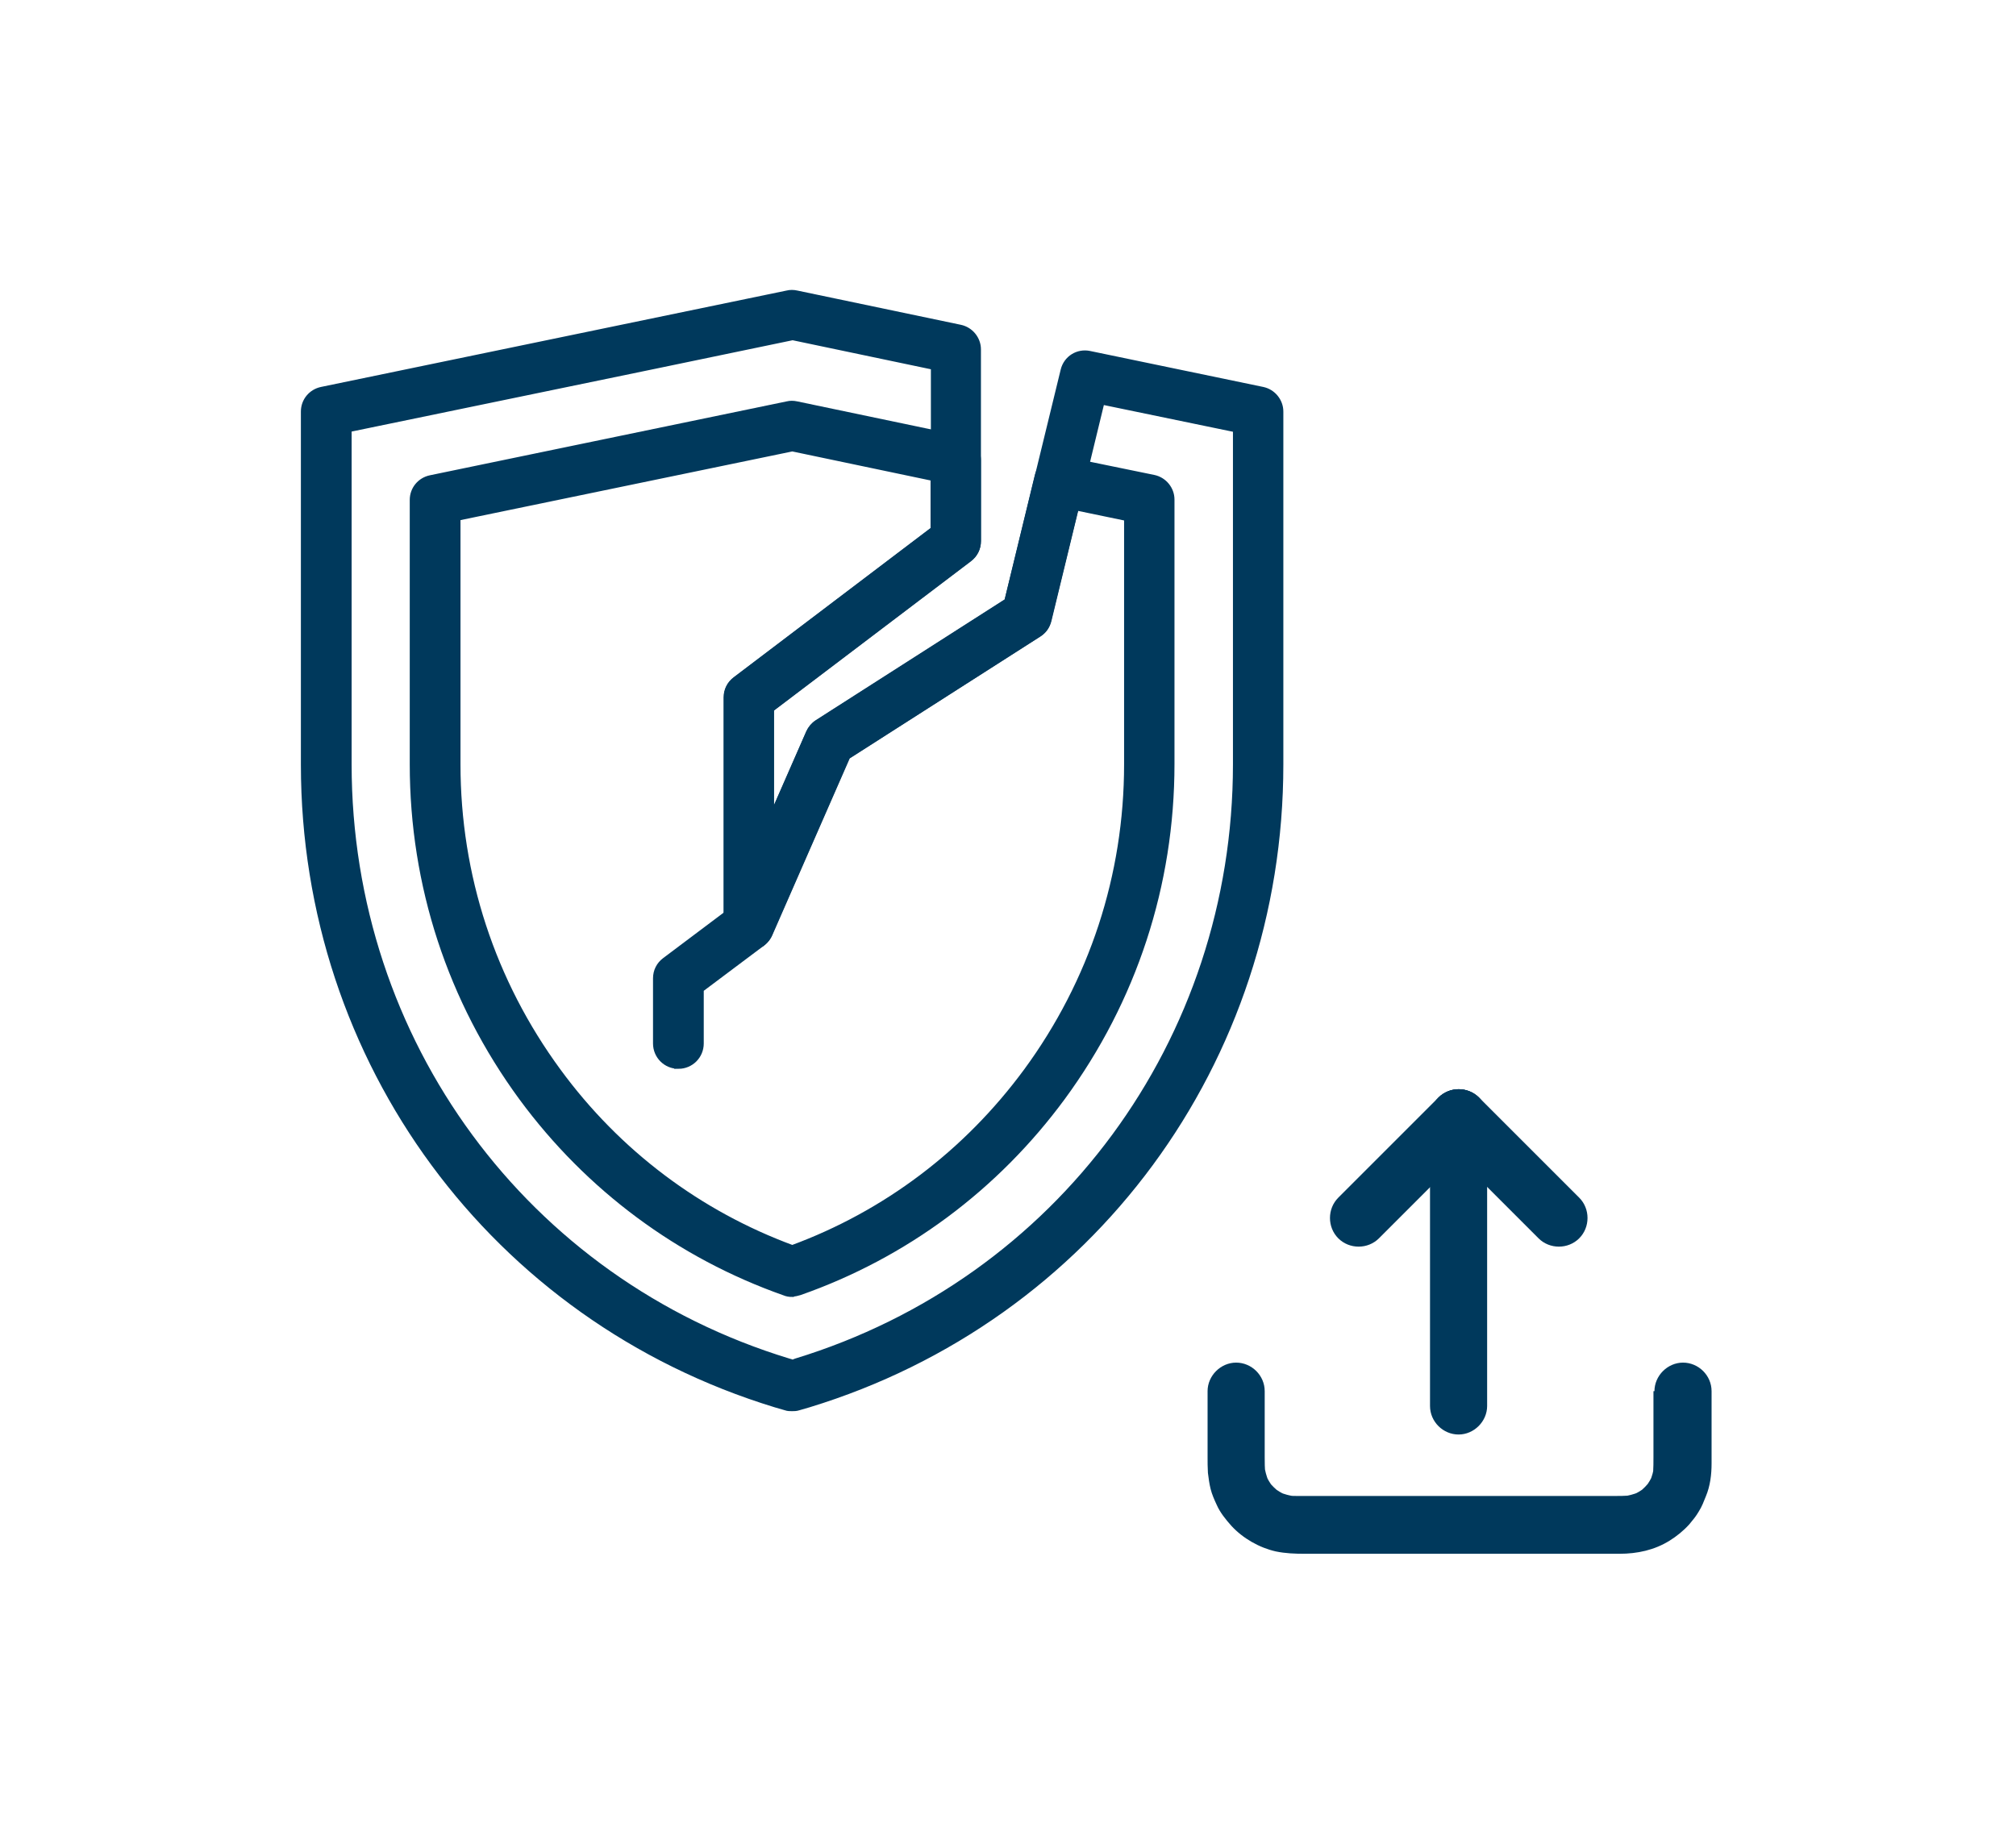
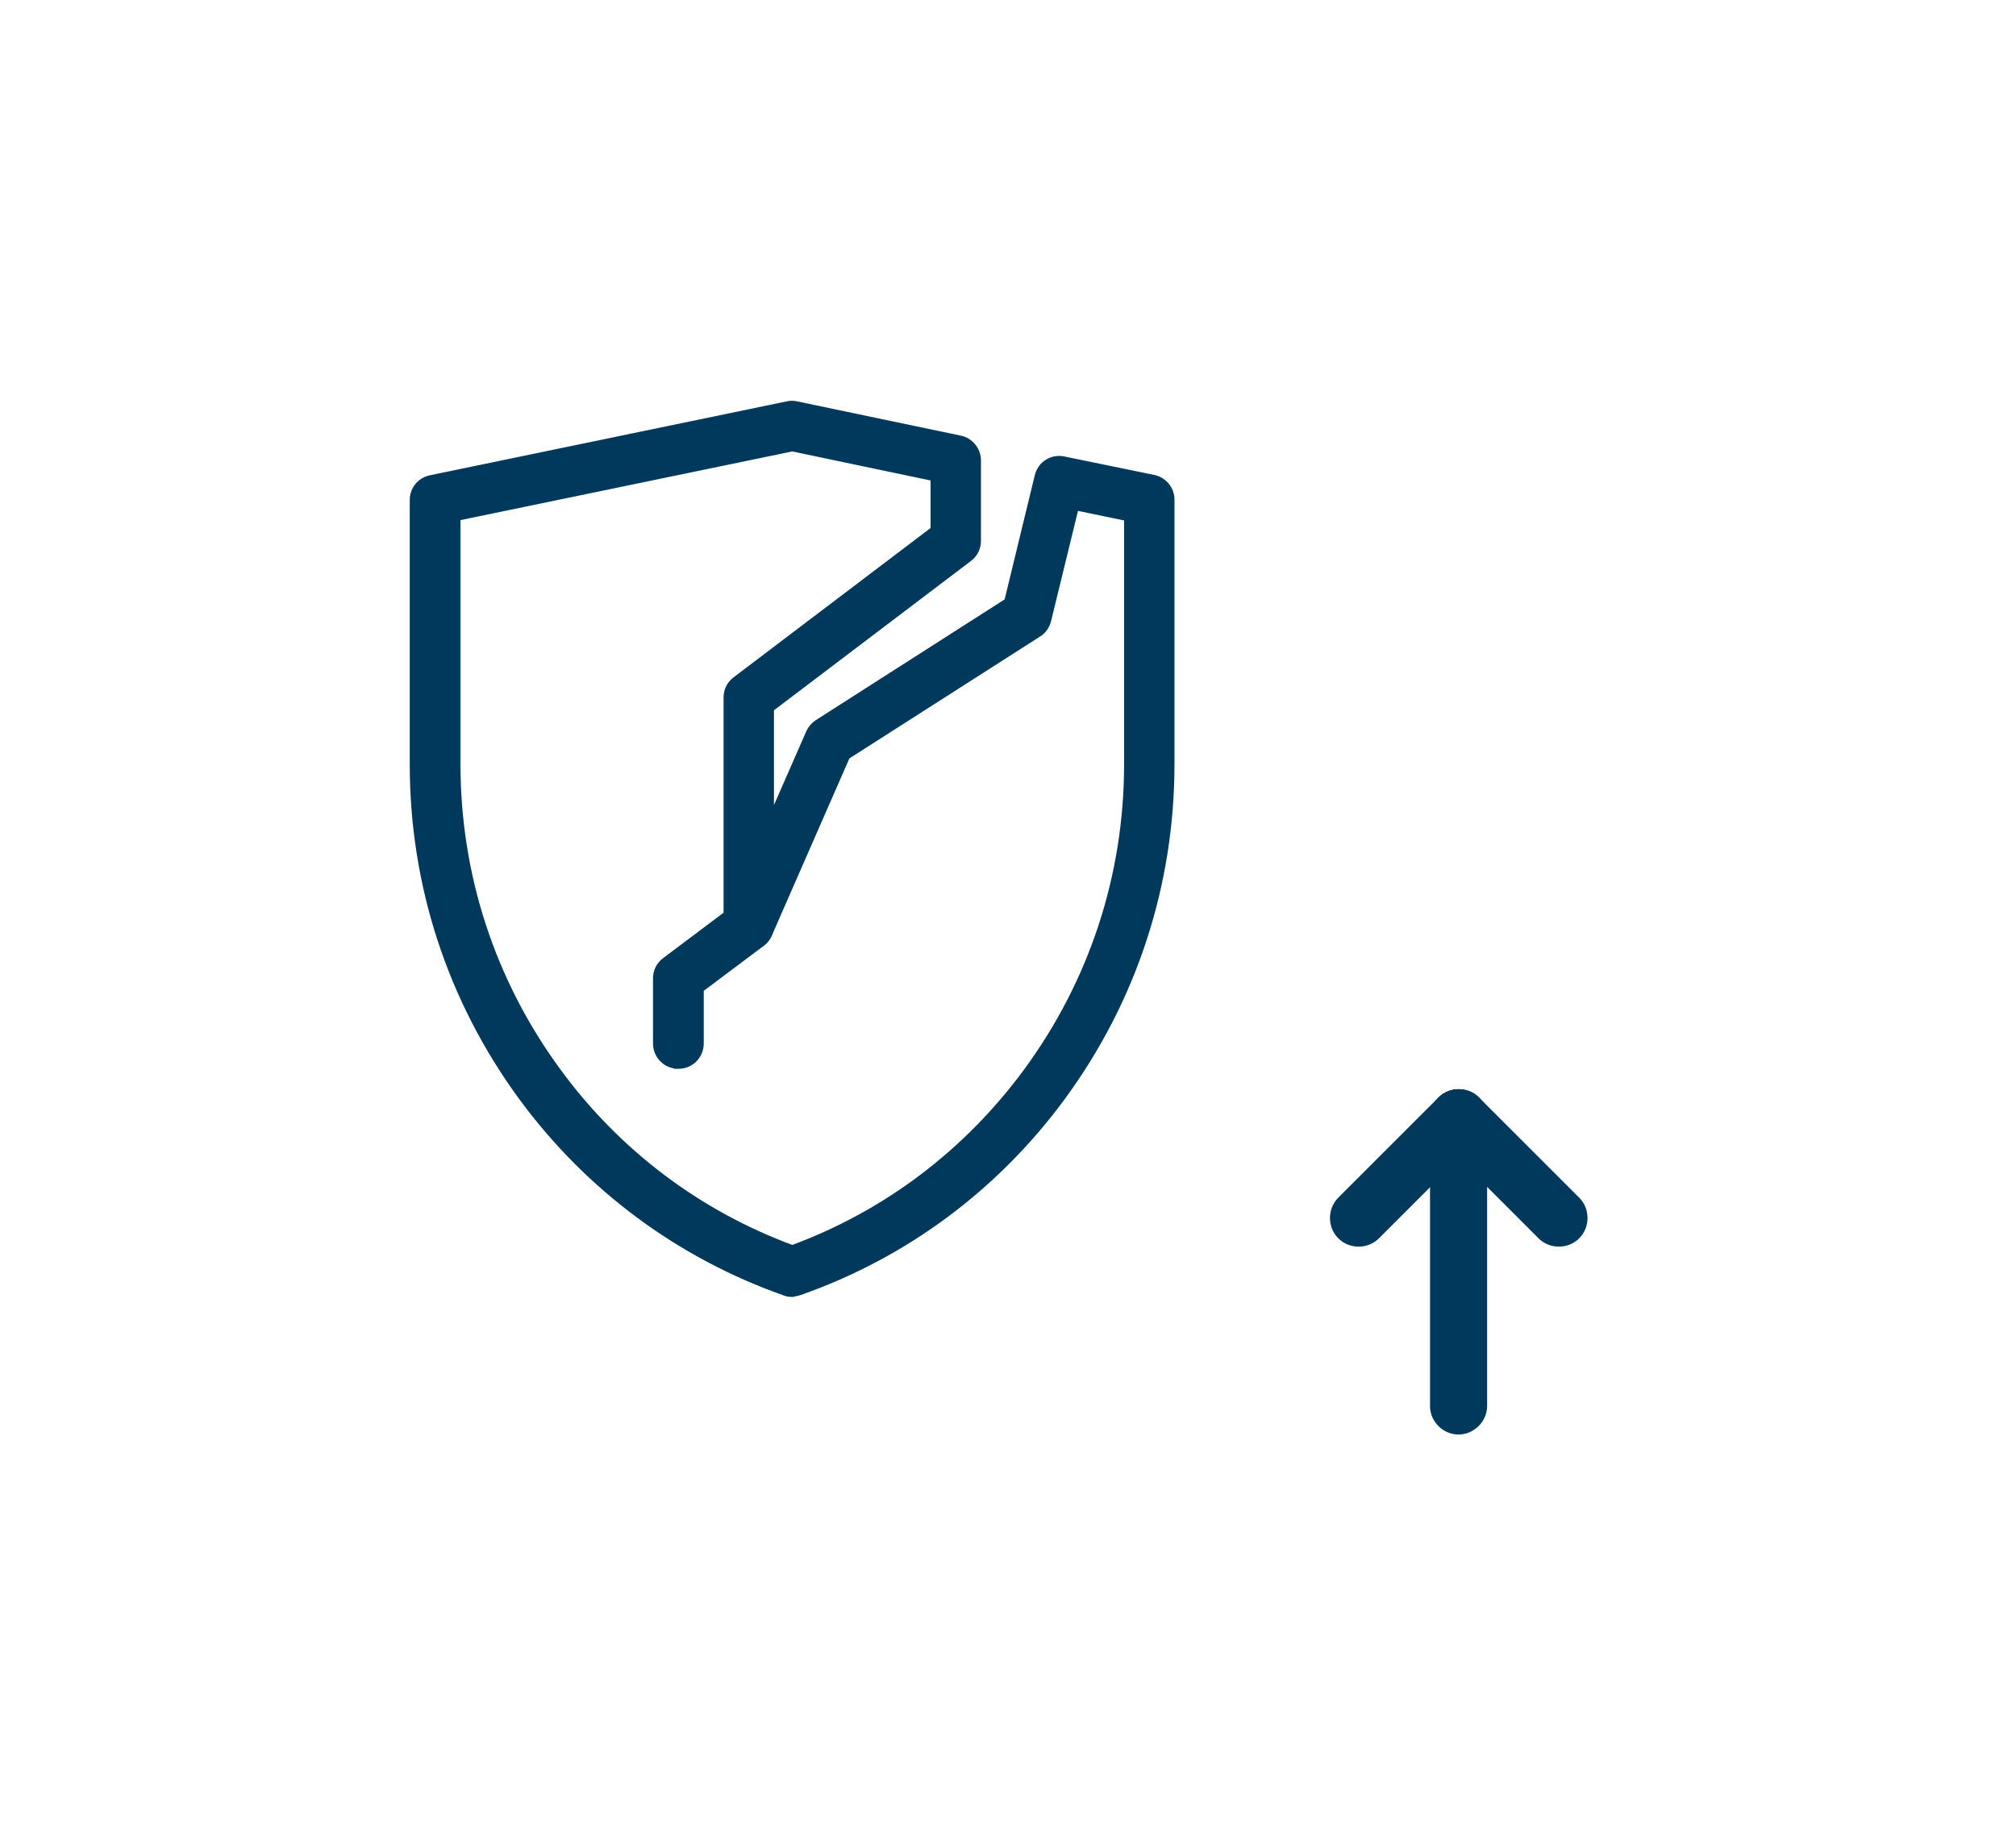
<svg xmlns="http://www.w3.org/2000/svg" id="Layer_1" data-name="Layer 1" viewBox="0 0 60 55">
  <defs>
    <style>
      .cls-1 {
        stroke: #00395c;
        stroke-miterlimit: 10;
        stroke-width: .25px;
      }

      .cls-1, .cls-2 {
        fill: #00395c;
      }

      .cls-2 {
        stroke-width: 0px;
      }
    </style>
  </defs>
  <g id="g1798">
    <g id="g1804">
      <g id="path1806">
-         <path class="cls-1" d="M23.57,41.88c-.06,0-.12,0-.17-.02-.11-.03-.21-.06-.31-.09-8.38-2.56-14.01-10.2-14.01-19.01v-10.51c0-.3.21-.55.5-.61l13.86-2.87c.08-.02.17-.02.26,0l4.87,1.02c.29.06.5.32.5.61v5.71c0,.2-.09.38-.25.5l-5.91,4.48v3.48l1.2-2.74c.05-.11.13-.21.24-.28l5.66-3.62,1.68-6.9c.08-.33.4-.53.73-.46l5.15,1.07c.29.06.5.32.5.61v10.51c0,8.81-5.63,16.45-14.01,19.01-.1.03-.2.06-.31.09-.06.02-.12.02-.17.02ZM10.34,12.75v10c0,8.26,5.27,15.42,13.12,17.81.04.01.08.02.12.04.04-.01.08-.02.12-.04,7.85-2.4,13.12-9.56,13.12-17.81v-10l-4.06-.84-1.59,6.55c-.04.16-.13.29-.27.38l-5.71,3.65-2.32,5.3c-.12.27-.41.42-.7.36-.29-.06-.5-.32-.5-.61v-6.78c0-.2.09-.38.25-.5l5.91-4.48v-4.89l-4.24-.89-4.04.84h0l-9.19,1.9ZM19.4,10.24h0,0Z" />
-       </g>
+         </g>
    </g>
    <g id="g1808">
      <g id="path1810">
        <path class="cls-1" d="M23.57,38.48c-.07,0-.14-.01-.21-.04-3.12-1.1-5.82-3.1-7.8-5.79-2.12-2.89-3.24-6.31-3.24-9.9v-7.87c0-.3.21-.55.5-.61l10.62-2.2c.08-.02.17-.02.26,0l4.87,1.02c.29.06.5.32.5.61v2.4c0,.2-.09.38-.25.5l-5.91,4.48v3.48l1.2-2.74c.05-.11.13-.21.24-.28l5.66-3.62.91-3.75c.08-.33.41-.53.73-.46l2.68.55c.29.06.5.32.5.61v7.87c0,3.59-1.12,7.01-3.24,9.9-1.98,2.69-4.67,4.69-7.8,5.79-.07.02-.14.04-.21.04ZM13.58,15.39v7.36c0,3.32,1.04,6.49,3,9.16,1.78,2.43,4.2,4.25,7,5.28,2.8-1.03,5.21-2.85,7-5.28,1.96-2.67,3-5.84,3-9.16v-7.36l-1.59-.33-.83,3.4c-.04.16-.13.29-.27.38l-5.71,3.65-2.32,5.3c-.12.27-.41.42-.7.36-.29-.06-.5-.32-.5-.61v-6.78c0-.2.09-.38.25-.5l5.91-4.48v-1.58l-4.24-.89-10,2.07Z" />
      </g>
    </g>
    <g id="g1812">
      <g id="path1814">
        <path class="cls-1" d="M20.19,31.69c-.35,0-.63-.28-.63-.63v-1.94c0-.2.09-.38.25-.5l2.09-1.57c.28-.21.67-.15.88.12.21.28.15.67-.12.88l-1.84,1.38v1.63c0,.35-.28.63-.63.63Z" />
      </g>
    </g>
  </g>
  <g>
-     <path class="cls-2" d="M49.21,41.41v1.95c0,.16,0,.32-.01.48,0,0,0,.02,0,.02.01-.08.02-.15.03-.23-.02.16-.06.31-.12.45.03-.07.06-.14.09-.2-.06.14-.14.27-.23.39.04-.06.09-.12.13-.17-.09.11-.19.22-.31.31.06-.04.12-.09.17-.13-.12.09-.25.17-.39.23.07-.03.14-.06.2-.09-.15.06-.3.1-.45.12.08-.01.15-.02.23-.03-.18.02-.37.02-.55.02h-9.35c-.11,0-.23,0-.34-.02.08.01.15.02.23.03-.16-.02-.31-.06-.45-.12.07.03.14.06.2.09-.14-.06-.27-.14-.39-.23.06.04.12.09.17.13-.11-.09-.22-.19-.31-.31.04.06.09.12.13.17-.09-.12-.17-.25-.23-.39.03.07.06.14.09.2-.06-.15-.1-.3-.12-.45.01.08.02.15.03.23-.02-.16-.02-.33-.02-.49v-1.96h0c0-.47-.39-.85-.85-.85s-.85.39-.85.85v1.95c0,.16,0,.32.01.48.02.16.04.32.08.48.04.16.11.32.18.47.1.23.27.44.44.63.34.37.83.65,1.32.76.29.06.57.07.86.07h9.37c.53,0,1.04-.11,1.49-.39.21-.13.42-.3.59-.49.1-.12.2-.24.28-.38.09-.14.15-.3.21-.45.13-.31.17-.65.17-.98v-2.15c0-.47-.39-.85-.85-.85s-.85.39-.85.85h0Z" />
    <path class="cls-2" d="M44.26,41.85v-8.58c0-.47-.39-.85-.85-.85s-.85.39-.85.85v8.58c0,.47.39.85.85.85s.85-.39.85-.85h0Z" />
    <path class="cls-2" d="M42.81,33.88c.57.57,1.14,1.14,1.71,1.71.42.42.85.85,1.27,1.27.33.33.88.33,1.21,0s.33-.88,0-1.21c-.57-.57-1.14-1.14-1.71-1.71-.42-.42-.85-.85-1.27-1.27-.33-.33-.88-.33-1.21,0-.33.33-.33.88,0,1.21h0Z" />
    <path class="cls-2" d="M42.81,32.67c-.57.57-1.14,1.14-1.71,1.71-.42.42-.85.85-1.27,1.27-.33.33-.33.88,0,1.21.33.33.88.33,1.21,0,.57-.57,1.14-1.14,1.71-1.71.42-.42.85-.85,1.27-1.27.33-.33.33-.88,0-1.21-.33-.33-.88-.33-1.21,0Z" />
  </g>
</svg>